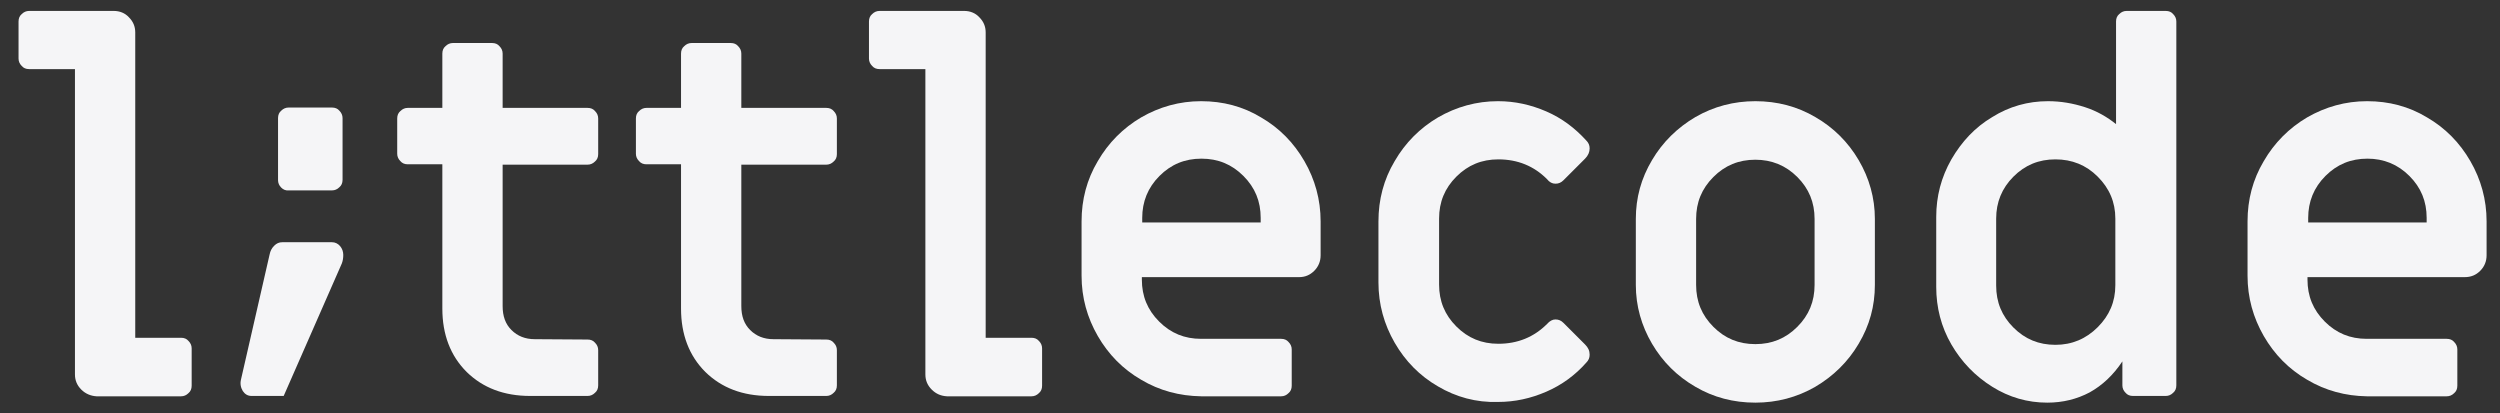
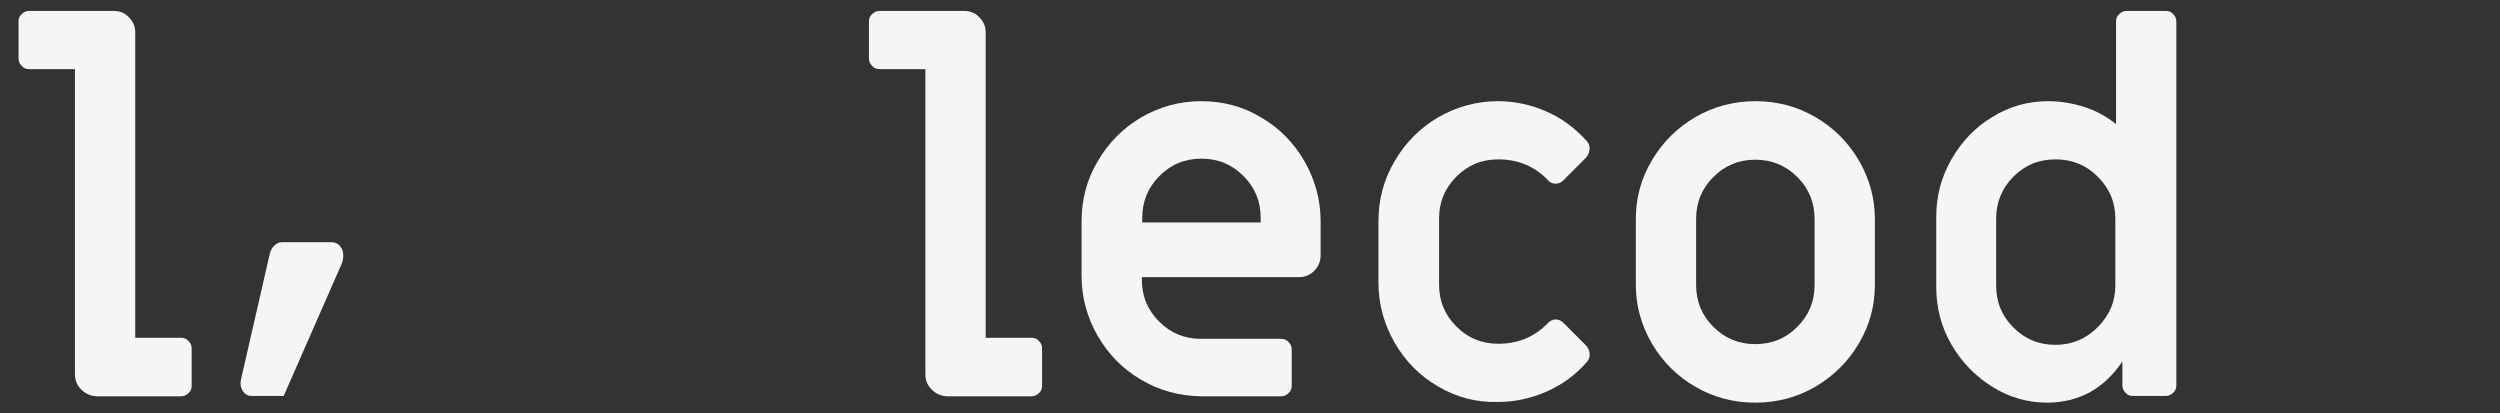
<svg xmlns="http://www.w3.org/2000/svg" width="242" height="40" viewBox="0 0 242 40" fill="none">
  <rect x="0" y="0" width="242" height="40" fill="#333333" stroke="none" />
  <path d="M7.87 37.713C7.46 37.304 7.256 36.826 7.256 36.246V6.689H2.819C2.512 6.689 2.273 6.587 2.102 6.382C1.897 6.178 1.795 5.939 1.795 5.666V2.082C1.795 1.775 1.897 1.536 2.102 1.365C2.307 1.16 2.546 1.058 2.819 1.058H11.01C11.59 1.058 12.102 1.263 12.477 1.672C12.887 2.082 13.092 2.56 13.092 3.14V32.696H17.529C17.836 32.696 18.075 32.799 18.245 33.004C18.45 33.208 18.553 33.447 18.553 33.72V37.338C18.553 37.645 18.45 37.884 18.245 38.055C18.041 38.26 17.802 38.362 17.529 38.362H9.338C8.792 38.328 8.28 38.123 7.87 37.713Z" fill="#F5F5F7" />
  <path d="M23.502 37.85C23.297 37.509 23.229 37.133 23.331 36.724L26.096 24.642C26.164 24.3 26.3 24.027 26.539 23.789C26.778 23.55 27.017 23.447 27.324 23.447H32.137C32.444 23.447 32.717 23.584 32.922 23.823C33.126 24.062 33.229 24.369 33.229 24.676C33.229 24.949 33.195 25.222 33.092 25.495L27.461 38.328H24.355C23.98 38.328 23.707 38.157 23.502 37.85Z" fill="#F5F5F7" />
-   <path d="M27.221 18.157C27.017 17.952 26.914 17.713 26.914 17.44V11.434C26.914 11.126 27.017 10.887 27.221 10.717C27.426 10.512 27.665 10.41 27.938 10.41H32.136C32.443 10.41 32.682 10.512 32.853 10.717C33.057 10.922 33.16 11.161 33.16 11.434V17.406C33.16 17.713 33.057 17.952 32.853 18.123C32.648 18.328 32.409 18.43 32.136 18.43H27.972C27.665 18.464 27.426 18.362 27.221 18.157Z" fill="#F5F5F7" />
-   <path d="M45.174 36.007C43.604 34.437 42.819 32.389 42.819 29.863V15.904H39.474C39.167 15.904 38.928 15.802 38.757 15.597C38.553 15.393 38.45 15.154 38.45 14.88V11.468C38.45 11.16 38.553 10.921 38.757 10.751C38.962 10.546 39.201 10.444 39.474 10.444H42.819V5.188C42.819 4.881 42.921 4.642 43.126 4.471C43.331 4.266 43.57 4.164 43.843 4.164H47.631C47.938 4.164 48.177 4.266 48.348 4.471C48.553 4.676 48.655 4.915 48.655 5.188V10.444H56.88C57.187 10.444 57.426 10.546 57.597 10.751C57.802 10.956 57.904 11.194 57.904 11.468V14.915C57.904 15.222 57.802 15.461 57.597 15.631C57.392 15.836 57.153 15.939 56.88 15.939H48.655V29.625C48.655 30.614 48.928 31.365 49.508 31.945C50.088 32.526 50.839 32.833 51.761 32.833L56.88 32.867C57.187 32.867 57.426 32.969 57.597 33.174C57.802 33.379 57.904 33.618 57.904 33.891V37.304C57.904 37.611 57.802 37.85 57.597 38.02C57.392 38.225 57.153 38.328 56.88 38.328H51.317C48.791 38.328 46.744 37.543 45.174 36.007Z" fill="#F5F5F7" />
-   <path d="M68.279 36.007C66.709 34.437 65.924 32.389 65.924 29.863V15.904H62.58C62.272 15.904 62.033 15.802 61.863 15.597C61.658 15.393 61.556 15.154 61.556 14.88V11.468C61.556 11.16 61.658 10.921 61.863 10.751C62.068 10.546 62.306 10.444 62.58 10.444H65.924V5.188C65.924 4.881 66.027 4.642 66.231 4.471C66.436 4.266 66.675 4.164 66.948 4.164H70.737C71.044 4.164 71.283 4.266 71.453 4.471C71.658 4.676 71.76 4.915 71.76 5.188V10.444H79.986C80.293 10.444 80.532 10.546 80.702 10.751C80.907 10.956 81.01 11.194 81.01 11.468V14.915C81.01 15.222 80.907 15.461 80.702 15.631C80.498 15.836 80.259 15.939 79.986 15.939H71.76V29.625C71.76 30.614 72.034 31.365 72.614 31.945C73.194 32.526 73.945 32.833 74.866 32.833L79.986 32.867C80.293 32.867 80.532 32.969 80.702 33.174C80.907 33.379 81.01 33.618 81.01 33.891V37.304C81.01 37.611 80.907 37.85 80.702 38.02C80.498 38.225 80.259 38.328 79.986 38.328H74.423C71.897 38.328 69.849 37.543 68.279 36.007Z" fill="#F5F5F7" />
  <path d="M90.191 37.713C89.782 37.304 89.577 36.826 89.577 36.246V6.689H85.14C84.833 6.689 84.594 6.587 84.423 6.382C84.219 6.178 84.116 5.939 84.116 5.666V2.082C84.116 1.775 84.219 1.536 84.423 1.365C84.628 1.16 84.867 1.058 85.14 1.058H93.331C93.911 1.058 94.423 1.263 94.799 1.672C95.208 2.082 95.413 2.56 95.413 3.14V32.696H99.85C100.157 32.696 100.396 32.799 100.567 33.004C100.771 33.208 100.874 33.447 100.874 33.72V37.338C100.874 37.645 100.771 37.884 100.567 38.055C100.362 38.26 100.123 38.362 99.85 38.362H91.659C91.079 38.328 90.601 38.123 90.191 37.713Z" fill="#F5F5F7" />
  <path d="M110.464 36.758C108.689 35.734 107.29 34.3 106.266 32.526C105.242 30.751 104.696 28.806 104.696 26.69V21.434C104.696 19.318 105.208 17.372 106.266 15.598C107.29 13.823 108.724 12.389 110.464 11.365C112.239 10.341 114.184 9.795 116.266 9.795C118.382 9.795 120.328 10.307 122.068 11.365C123.843 12.389 125.242 13.823 126.266 15.598C127.29 17.372 127.836 19.318 127.836 21.434V24.71C127.836 25.29 127.631 25.802 127.222 26.212C126.812 26.621 126.335 26.826 125.754 26.826H110.532V27.065C110.532 28.669 111.079 30 112.205 31.127C113.331 32.253 114.662 32.799 116.266 32.799H124.014C124.321 32.799 124.56 32.901 124.73 33.106C124.935 33.311 125.038 33.55 125.038 33.823V37.338C125.038 37.645 124.935 37.884 124.73 38.055C124.526 38.26 124.287 38.362 124.014 38.362H116.266C114.184 38.328 112.239 37.816 110.464 36.758ZM122.034 21.536V21.092C122.034 19.488 121.488 18.157 120.362 17.031C119.236 15.905 117.904 15.358 116.3 15.358C114.696 15.358 113.365 15.905 112.239 17.031C111.113 18.157 110.567 19.522 110.567 21.092V21.536H122.034Z" fill="#F5F5F7" />
  <path d="M139.202 37.406C137.427 36.382 136.027 34.949 135.004 33.174C133.98 31.399 133.434 29.454 133.434 27.338V21.434C133.434 19.318 133.946 17.372 135.004 15.598C136.027 13.823 137.461 12.389 139.202 11.365C140.976 10.341 142.922 9.795 145.004 9.795C146.642 9.795 148.178 10.137 149.679 10.785C151.181 11.434 152.444 12.389 153.536 13.584C153.775 13.823 153.877 14.062 153.877 14.369C153.877 14.71 153.741 15.051 153.434 15.359L151.352 17.441C151.113 17.679 150.874 17.782 150.567 17.782C150.26 17.782 149.987 17.645 149.748 17.338C148.485 16.075 146.915 15.427 145.038 15.427C143.434 15.427 142.103 15.973 140.976 17.099C139.85 18.225 139.304 19.556 139.304 21.161V27.543C139.304 29.147 139.85 30.478 140.976 31.604C142.103 32.731 143.434 33.277 145.038 33.277C146.915 33.277 148.485 32.628 149.748 31.365C150.021 31.058 150.294 30.922 150.567 30.922C150.874 30.922 151.113 31.024 151.352 31.263L153.434 33.345C153.741 33.652 153.877 33.959 153.877 34.335C153.877 34.642 153.775 34.881 153.536 35.12C152.478 36.314 151.181 37.27 149.679 37.918C148.178 38.567 146.642 38.908 145.004 38.908C142.888 38.976 140.942 38.43 139.202 37.406Z" fill="#F5F5F7" />
  <path d="M164.116 37.441C162.341 36.417 160.942 35.017 159.918 33.277C158.894 31.536 158.348 29.625 158.348 27.577V21.195C158.348 19.147 158.86 17.27 159.918 15.495C160.942 13.755 162.375 12.355 164.116 11.331C165.89 10.307 167.836 9.795 169.918 9.795C172.034 9.795 173.979 10.307 175.72 11.331C177.494 12.355 178.894 13.755 179.918 15.495C180.941 17.236 181.488 19.147 181.488 21.195V27.577C181.488 29.625 180.976 31.502 179.918 33.277C178.894 35.017 177.46 36.417 175.72 37.441C173.945 38.464 172 38.976 169.918 38.976C167.802 38.976 165.856 38.464 164.116 37.441ZM173.979 31.638C175.105 30.512 175.651 29.181 175.651 27.577V21.195C175.651 19.591 175.105 18.26 173.979 17.133C172.853 16.007 171.488 15.461 169.918 15.461C168.314 15.461 166.982 16.007 165.856 17.133C164.73 18.26 164.184 19.591 164.184 21.195V27.577C164.184 29.181 164.73 30.512 165.856 31.638C166.982 32.765 168.314 33.311 169.918 33.311C171.522 33.311 172.853 32.765 173.979 31.638Z" fill="#F5F5F7" />
  <path d="M192.853 37.44C191.215 36.416 189.884 35.051 188.894 33.345C187.905 31.638 187.427 29.761 187.427 27.782V20.99C187.427 19.01 187.905 17.167 188.894 15.427C189.884 13.72 191.181 12.321 192.853 11.331C194.492 10.307 196.3 9.795 198.246 9.795C199.475 9.795 200.669 10 201.83 10.376C202.99 10.751 203.98 11.331 204.833 12.014V2.082C204.833 1.775 204.935 1.536 205.14 1.365C205.345 1.16 205.584 1.058 205.857 1.058H209.645C209.952 1.058 210.191 1.16 210.362 1.365C210.567 1.57 210.669 1.809 210.669 2.082V37.304C210.669 37.611 210.567 37.85 210.362 38.021C210.157 38.225 209.918 38.328 209.645 38.328H206.471C206.164 38.328 205.925 38.225 205.754 38.021C205.55 37.816 205.447 37.577 205.447 37.304V34.983C204.56 36.314 203.502 37.304 202.273 37.986C201.045 38.635 199.679 38.976 198.178 38.976C196.266 38.976 194.492 38.464 192.853 37.44ZM203.058 31.672C204.184 30.546 204.765 29.215 204.765 27.611V21.16C204.765 19.556 204.184 18.225 203.058 17.099C201.932 15.973 200.567 15.427 198.963 15.427C197.358 15.427 196.027 15.973 194.901 17.099C193.775 18.225 193.229 19.59 193.229 21.16V27.645C193.229 29.249 193.775 30.58 194.901 31.707C196.027 32.833 197.358 33.379 198.963 33.379C200.567 33.379 201.932 32.799 203.058 31.672Z" fill="#F5F5F7" />
-   <path d="M223.33 36.758C221.556 35.734 220.156 34.3 219.132 32.526C218.109 30.751 217.562 28.806 217.562 26.69V21.434C217.562 19.318 218.074 17.372 219.132 15.598C220.156 13.823 221.59 12.389 223.33 11.365C225.105 10.341 227.051 9.795 229.132 9.795C231.249 9.795 233.194 10.307 234.935 11.365C236.709 12.389 238.109 13.823 239.132 15.598C240.156 17.372 240.702 19.318 240.702 21.434V24.71C240.702 25.29 240.498 25.802 240.088 26.212C239.679 26.621 239.201 26.826 238.586 26.826H223.365V27.065C223.365 28.669 223.911 30 225.037 31.127C226.163 32.253 227.494 32.799 229.098 32.799H236.846C237.153 32.799 237.392 32.901 237.563 33.106C237.767 33.311 237.87 33.55 237.87 33.823V37.338C237.87 37.645 237.767 37.884 237.563 38.055C237.358 38.26 237.119 38.362 236.846 38.362H229.098C227.051 38.328 225.105 37.816 223.33 36.758ZM234.9 21.536V21.092C234.9 19.488 234.354 18.157 233.228 17.031C232.102 15.905 230.737 15.358 229.167 15.358C227.562 15.358 226.231 15.905 225.105 17.031C223.979 18.157 223.433 19.522 223.433 21.092V21.536H234.9Z" fill="#F5F5F7" />
</svg>